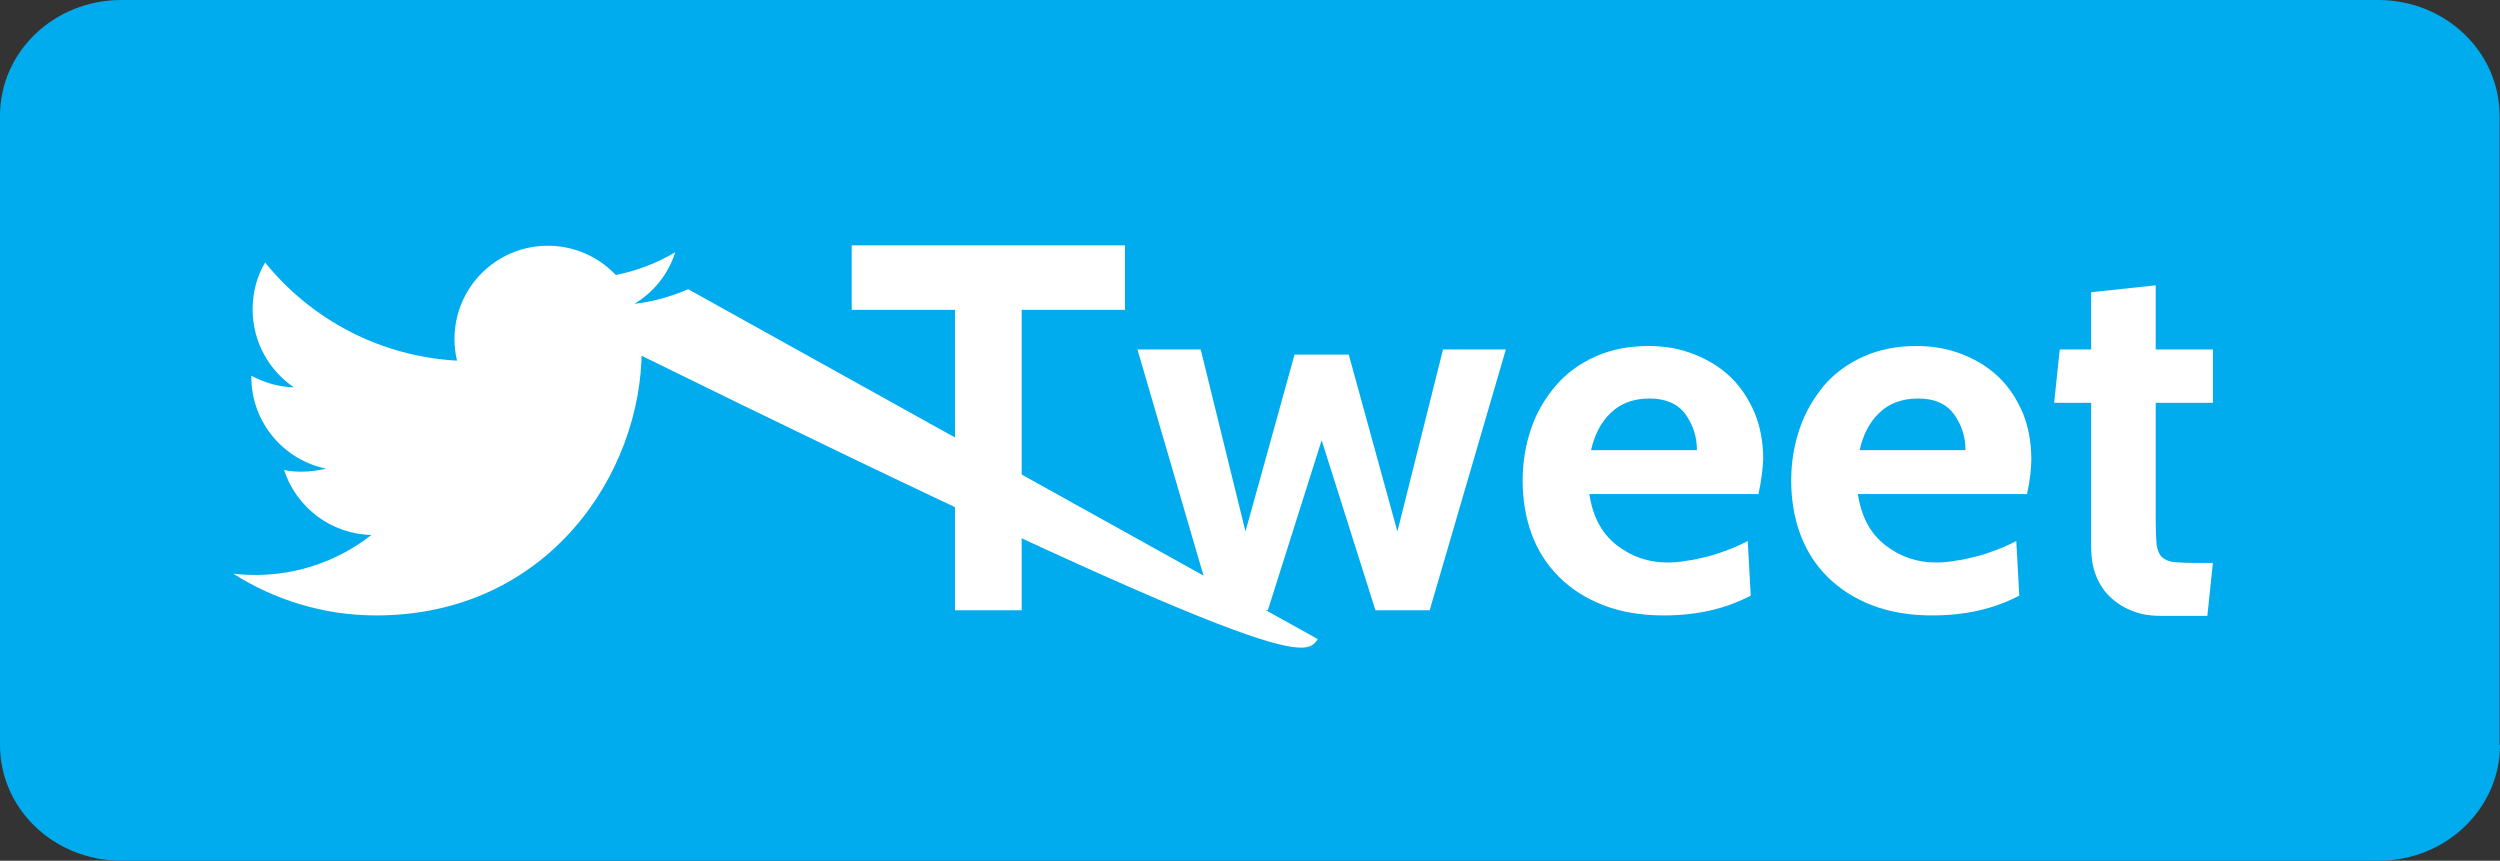
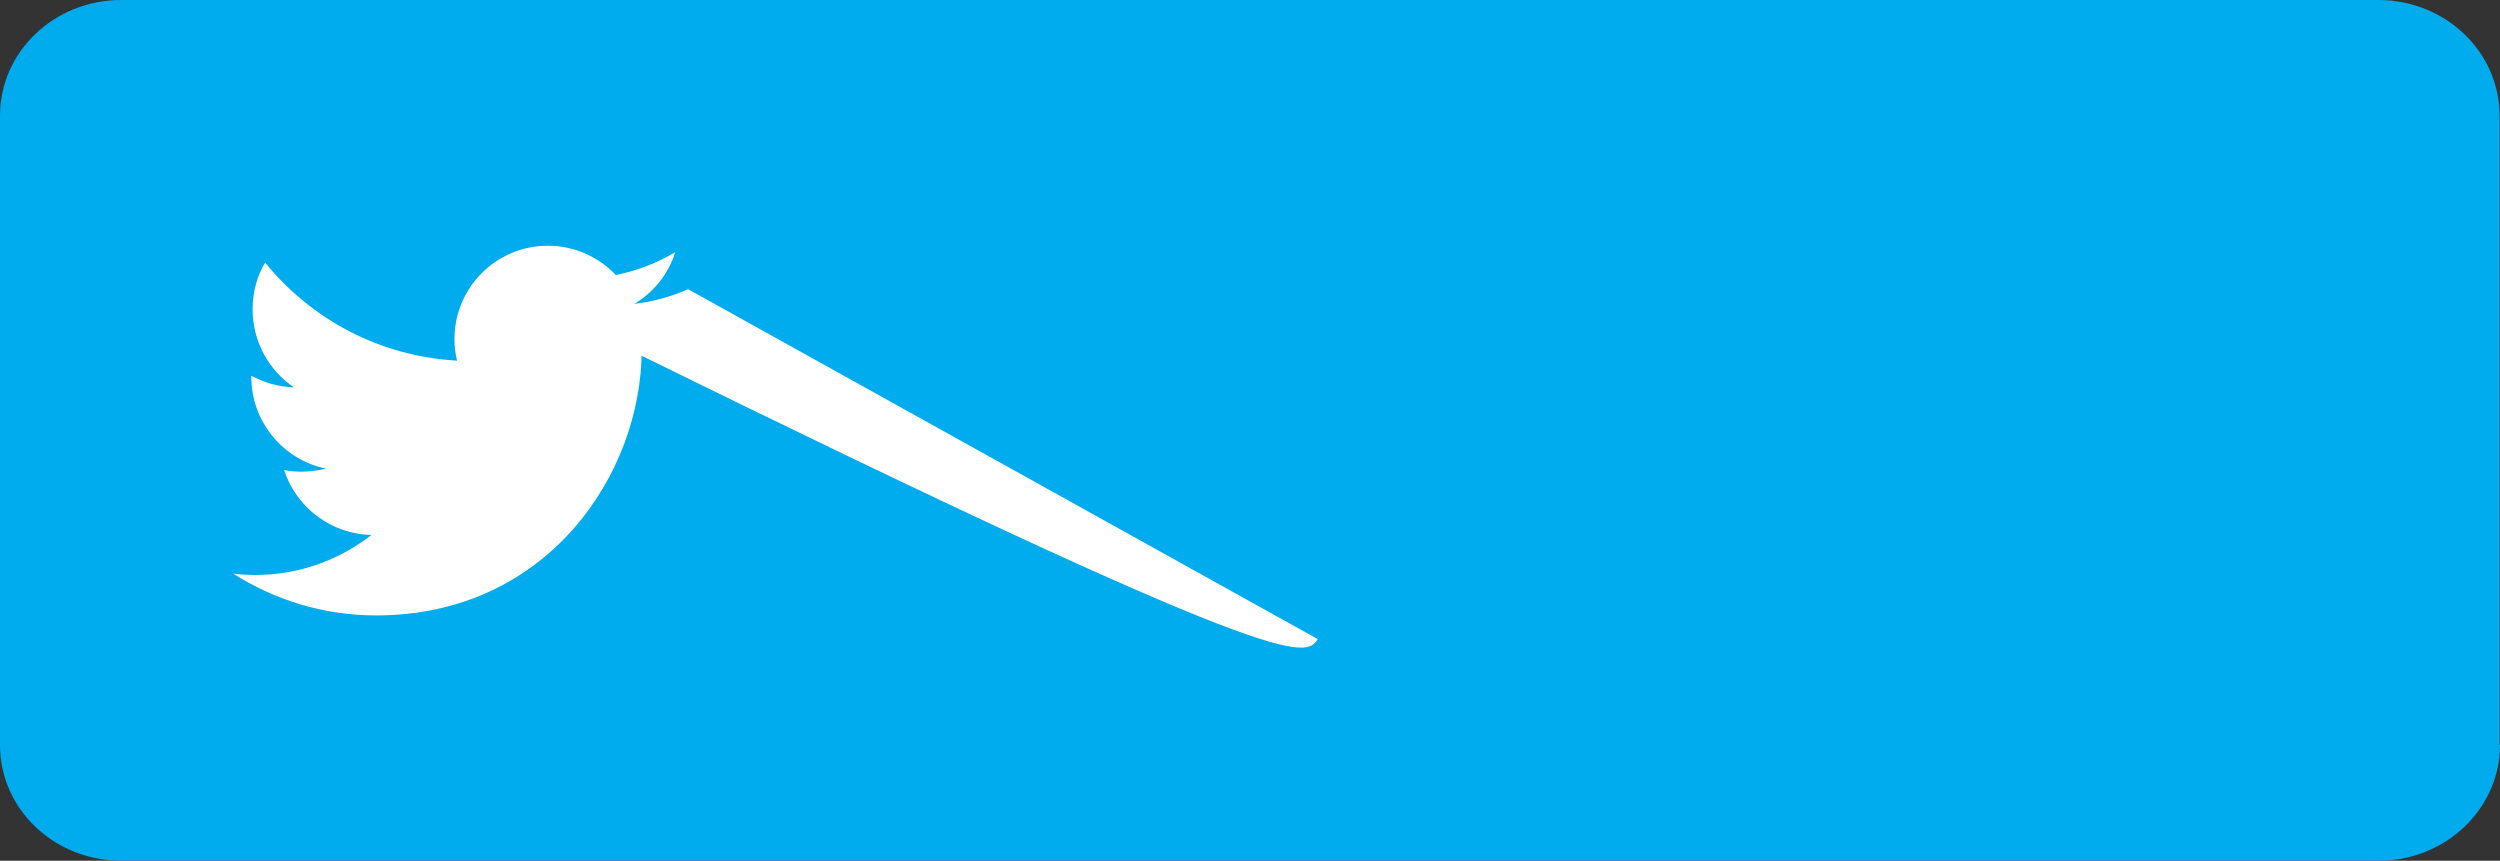
<svg xmlns="http://www.w3.org/2000/svg" width="58.09" height="20">
  <rect width="100%" height="100%" fill="#333333" stroke="none" />
  <path class="bg" fill="#00aced" d="M58.09 17.31c0 1.48-1.26 2.69-2.82 2.69H2.82C1.26 20 0 18.8 0 17.31V2.69C0 1.2 1.26 0 2.82 0h52.44c1.56 0 2.82 1.2 2.82 2.69V17.31z" />
-   <path fill="#FFFFFF" d="M26.14 7.2h-2.4v6.98h-1.55V7.2h-2.4V5.7h6.35V7.2zM34.99 8.12l-1.77 6.06h-1.26l-1.25-3.95 -1.25 3.95h-1.26l-1.77-6.06h1.47l1.04 4.23 1.14-4.11h1.26l1.13 4.11 1.06-4.23H34.99zM40.86 11.48h-3.93c0.08 0.53 0.29 0.92 0.64 1.19s0.74 0.4 1.17 0.4c0.14 0 0.29-0.01 0.45-0.04 0.16-0.02 0.33-0.06 0.49-0.1 0.17-0.04 0.33-0.1 0.49-0.16 0.16-0.06 0.31-0.13 0.44-0.2l0.07 1.27c-0.59 0.31-1.26 0.46-2.02 0.46 -0.53 0-1-0.08-1.41-0.24 -0.41-0.16-0.75-0.38-1.03-0.66 -0.28-0.28-0.49-0.61-0.63-0.99 -0.14-0.38-0.21-0.8-0.21-1.24 0-0.44 0.07-0.84 0.2-1.22 0.13-0.38 0.33-0.71 0.58-1 0.25-0.29 0.56-0.51 0.92-0.67 0.36-0.16 0.77-0.24 1.22-0.24 0.38 0 0.73 0.06 1.06 0.19s0.61 0.3 0.85 0.53 0.42 0.51 0.56 0.83c0.13 0.32 0.2 0.68 0.2 1.08C40.96 10.88 40.93 11.16 40.86 11.48zM36.97 10.46h2.46c0-0.31-0.09-0.59-0.27-0.84 -0.18-0.24-0.46-0.36-0.83-0.36s-0.67 0.11-0.9 0.33S37.05 10.1 36.97 10.46zM47.1 11.48h-3.93c0.08 0.53 0.29 0.92 0.64 1.19 0.35 0.27 0.74 0.4 1.17 0.4 0.14 0 0.29-0.01 0.45-0.04 0.16-0.02 0.33-0.06 0.49-0.1 0.17-0.04 0.33-0.1 0.49-0.16 0.16-0.06 0.31-0.13 0.44-0.2l0.07 1.27c-0.59 0.31-1.26 0.46-2.02 0.46 -0.53 0-1-0.08-1.41-0.24 -0.41-0.16-0.75-0.38-1.03-0.66 -0.28-0.28-0.49-0.61-0.63-0.99s-0.21-0.8-0.21-1.24c0-0.44 0.07-0.84 0.2-1.22s0.33-0.71 0.57-1c0.25-0.29 0.56-0.51 0.92-0.67 0.36-0.16 0.77-0.24 1.22-0.24 0.38 0 0.73 0.06 1.06 0.19s0.61 0.3 0.85 0.53c0.24 0.23 0.42 0.51 0.56 0.83 0.13 0.32 0.2 0.68 0.2 1.08C47.2 10.88 47.17 11.16 47.1 11.48zM43.21 10.46h2.46c0-0.31-0.09-0.59-0.27-0.84 -0.18-0.24-0.45-0.36-0.83-0.36 -0.37 0-0.67 0.11-0.9 0.33S43.29 10.1 43.21 10.46zM51.42 13.07l-0.13 1.24h-1.08c-0.27 0-0.5-0.04-0.7-0.13 -0.2-0.08-0.37-0.2-0.51-0.34 -0.14-0.14-0.24-0.31-0.31-0.5 -0.07-0.19-0.1-0.4-0.1-0.62V9.36h-0.86l0.13-1.24h0.73V6.79l1.5-0.16v1.49h1.33v1.24h-1.33v2.74c0 0.23 0.01 0.42 0.02 0.55 0.02 0.13 0.06 0.23 0.12 0.29s0.15 0.1 0.27 0.12c0.12 0.01 0.29 0.02 0.51 0.02H51.42z" />
  <path fill="#FFFFFF" d="M15.99 6.72c-0.39 0.17-0.81 0.29-1.25 0.34 0.45-0.27 0.79-0.69 0.95-1.2 -0.42 0.25-0.88 0.43-1.38 0.53 -0.4-0.42-0.96-0.68-1.58-0.68 -1.2 0-2.17 0.97-2.17 2.17 0 0.17 0.02 0.34 0.06 0.5C8.82 8.28 7.23 7.42 6.16 6.1c-0.19 0.32-0.29 0.69-0.29 1.09 0 0.75 0.38 1.42 0.96 1.81C6.47 8.99 6.14 8.89 5.84 8.73c0 0.01 0 0.02 0 0.03 0 1.05 0.75 1.93 1.74 2.13C7.4 10.93 7.21 10.96 7.01 10.96c-0.14 0-0.28-0.01-0.41-0.04 0.28 0.86 1.08 1.49 2.03 1.51 -0.74 0.58-1.68 0.93-2.69 0.93 -0.17 0-0.35-0.01-0.52-0.03 0.96 0.61 2.1 0.97 3.32 0.97 3.99 0 6.17-3.3 6.17-6.17 0-0.090-0.19-0.01-0.28C15.33 7.54 15.7 7.16 15.99 6.72z" />
</svg>